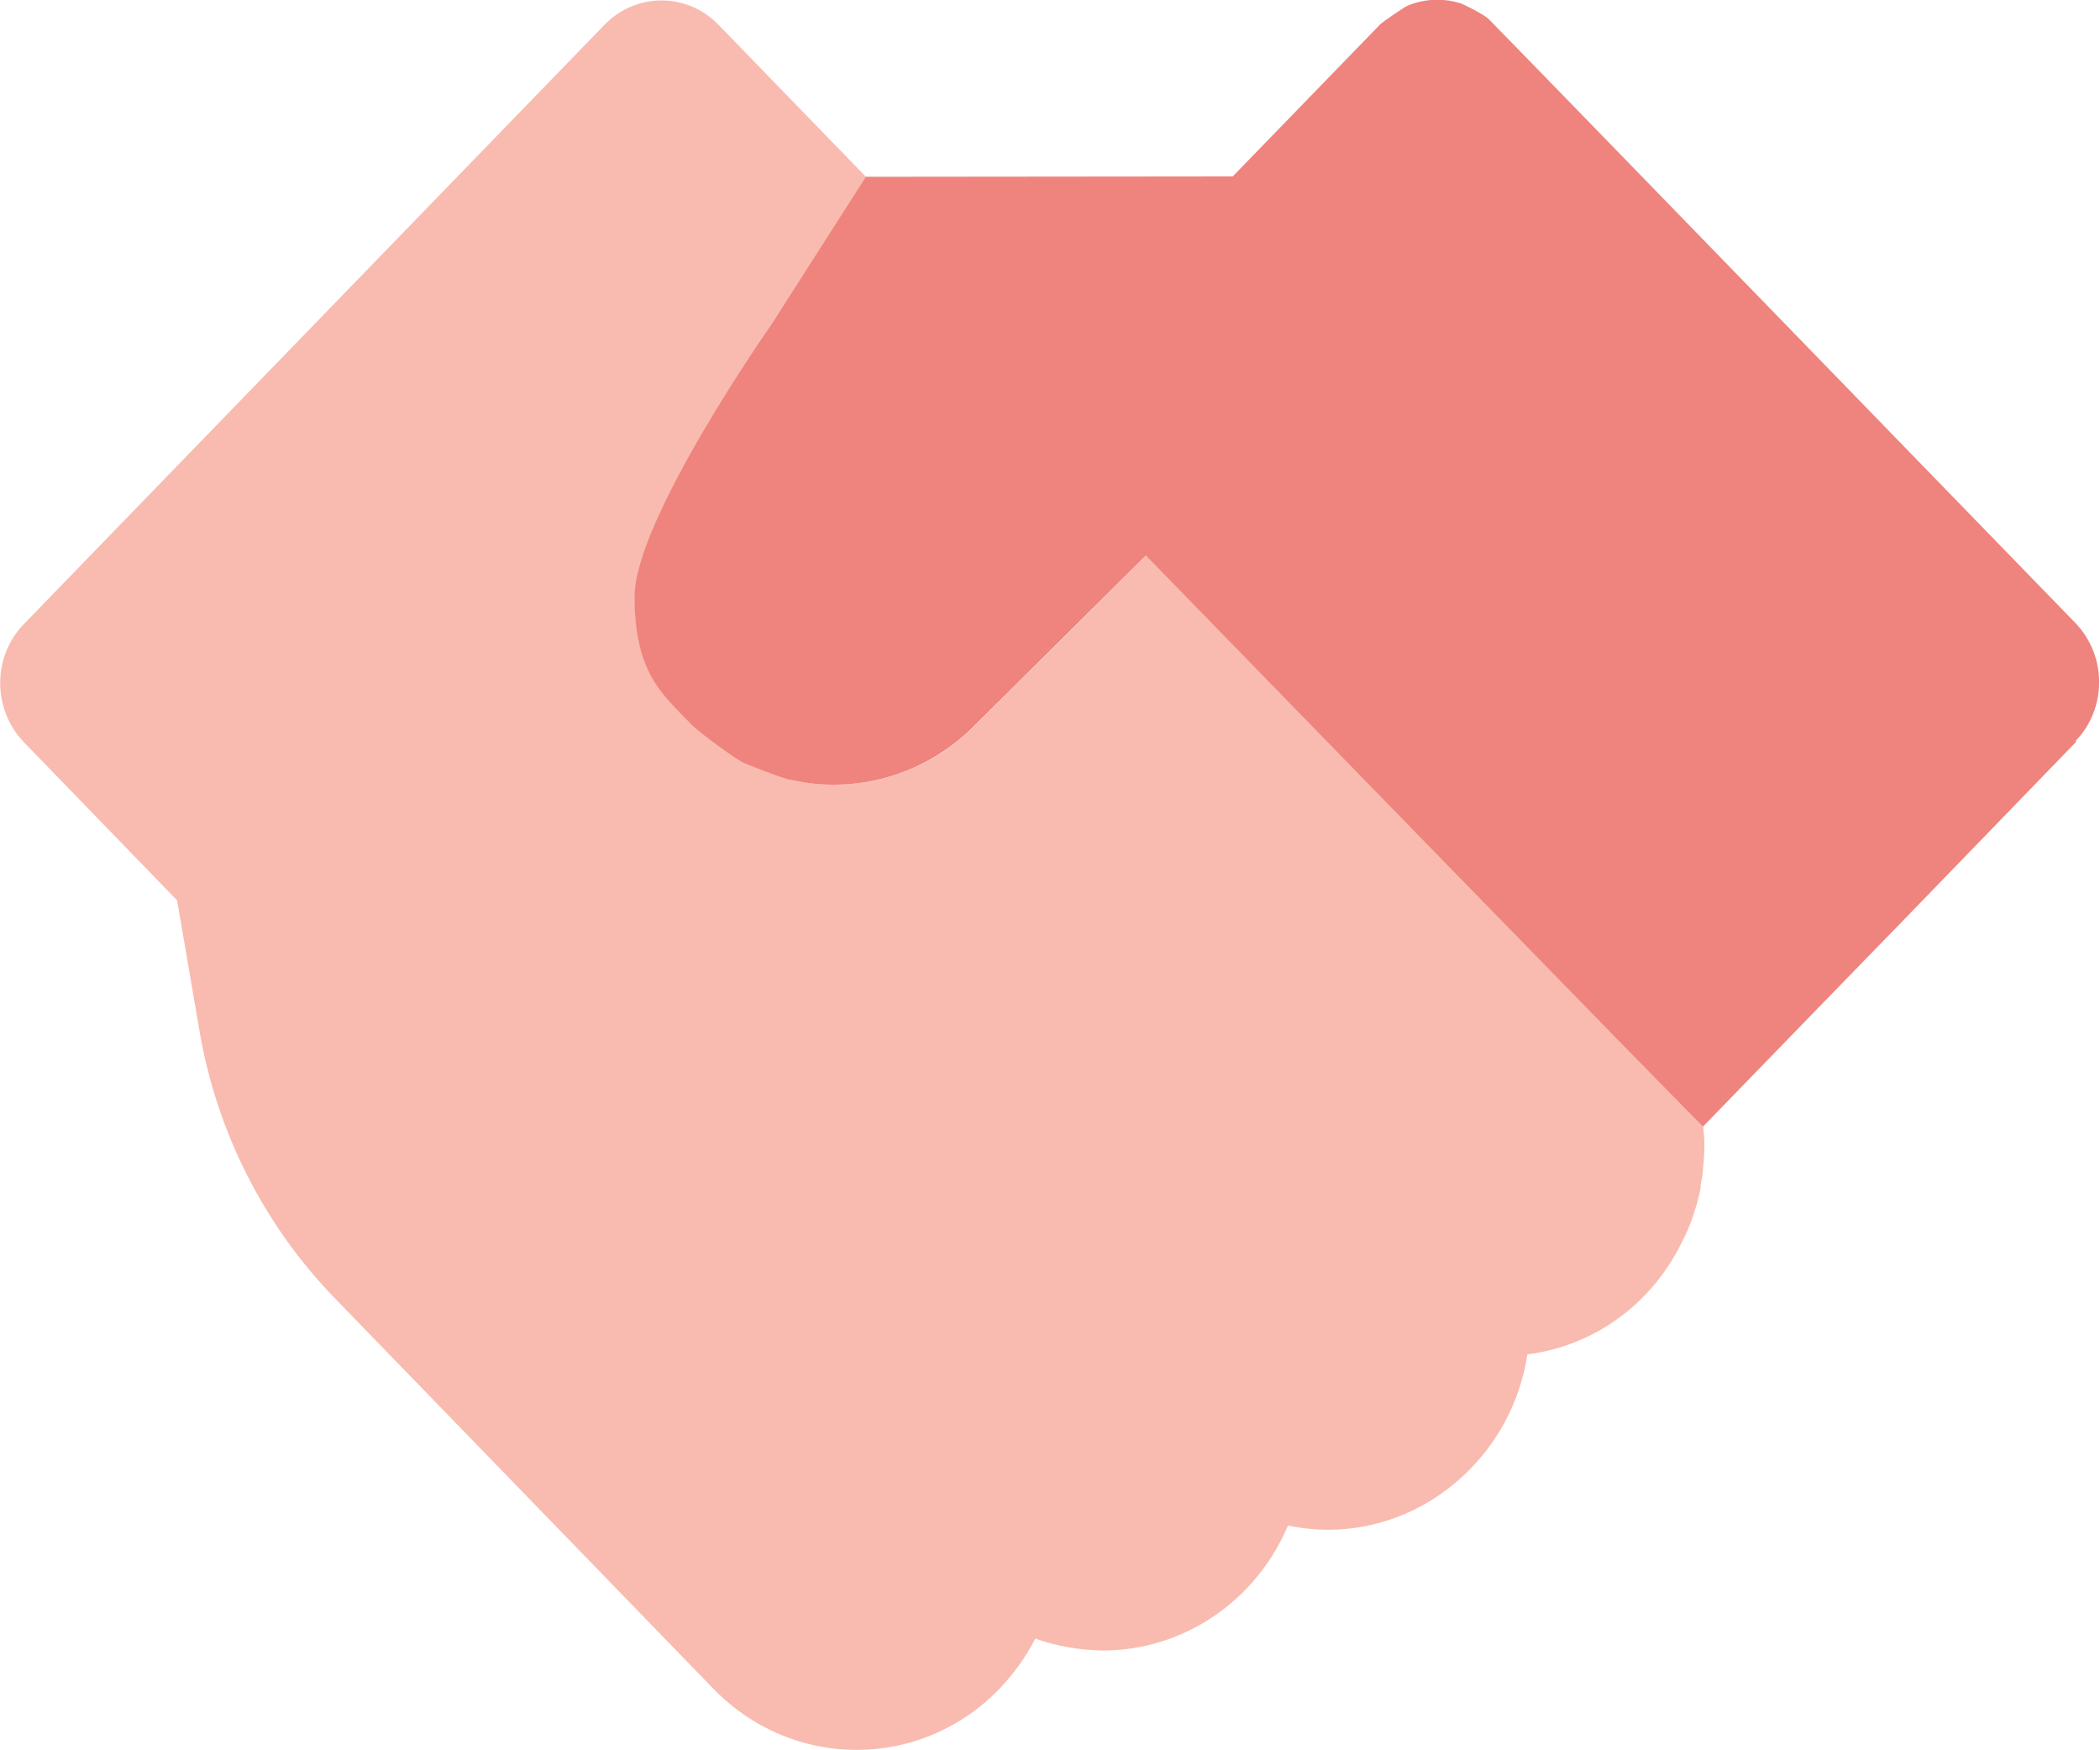
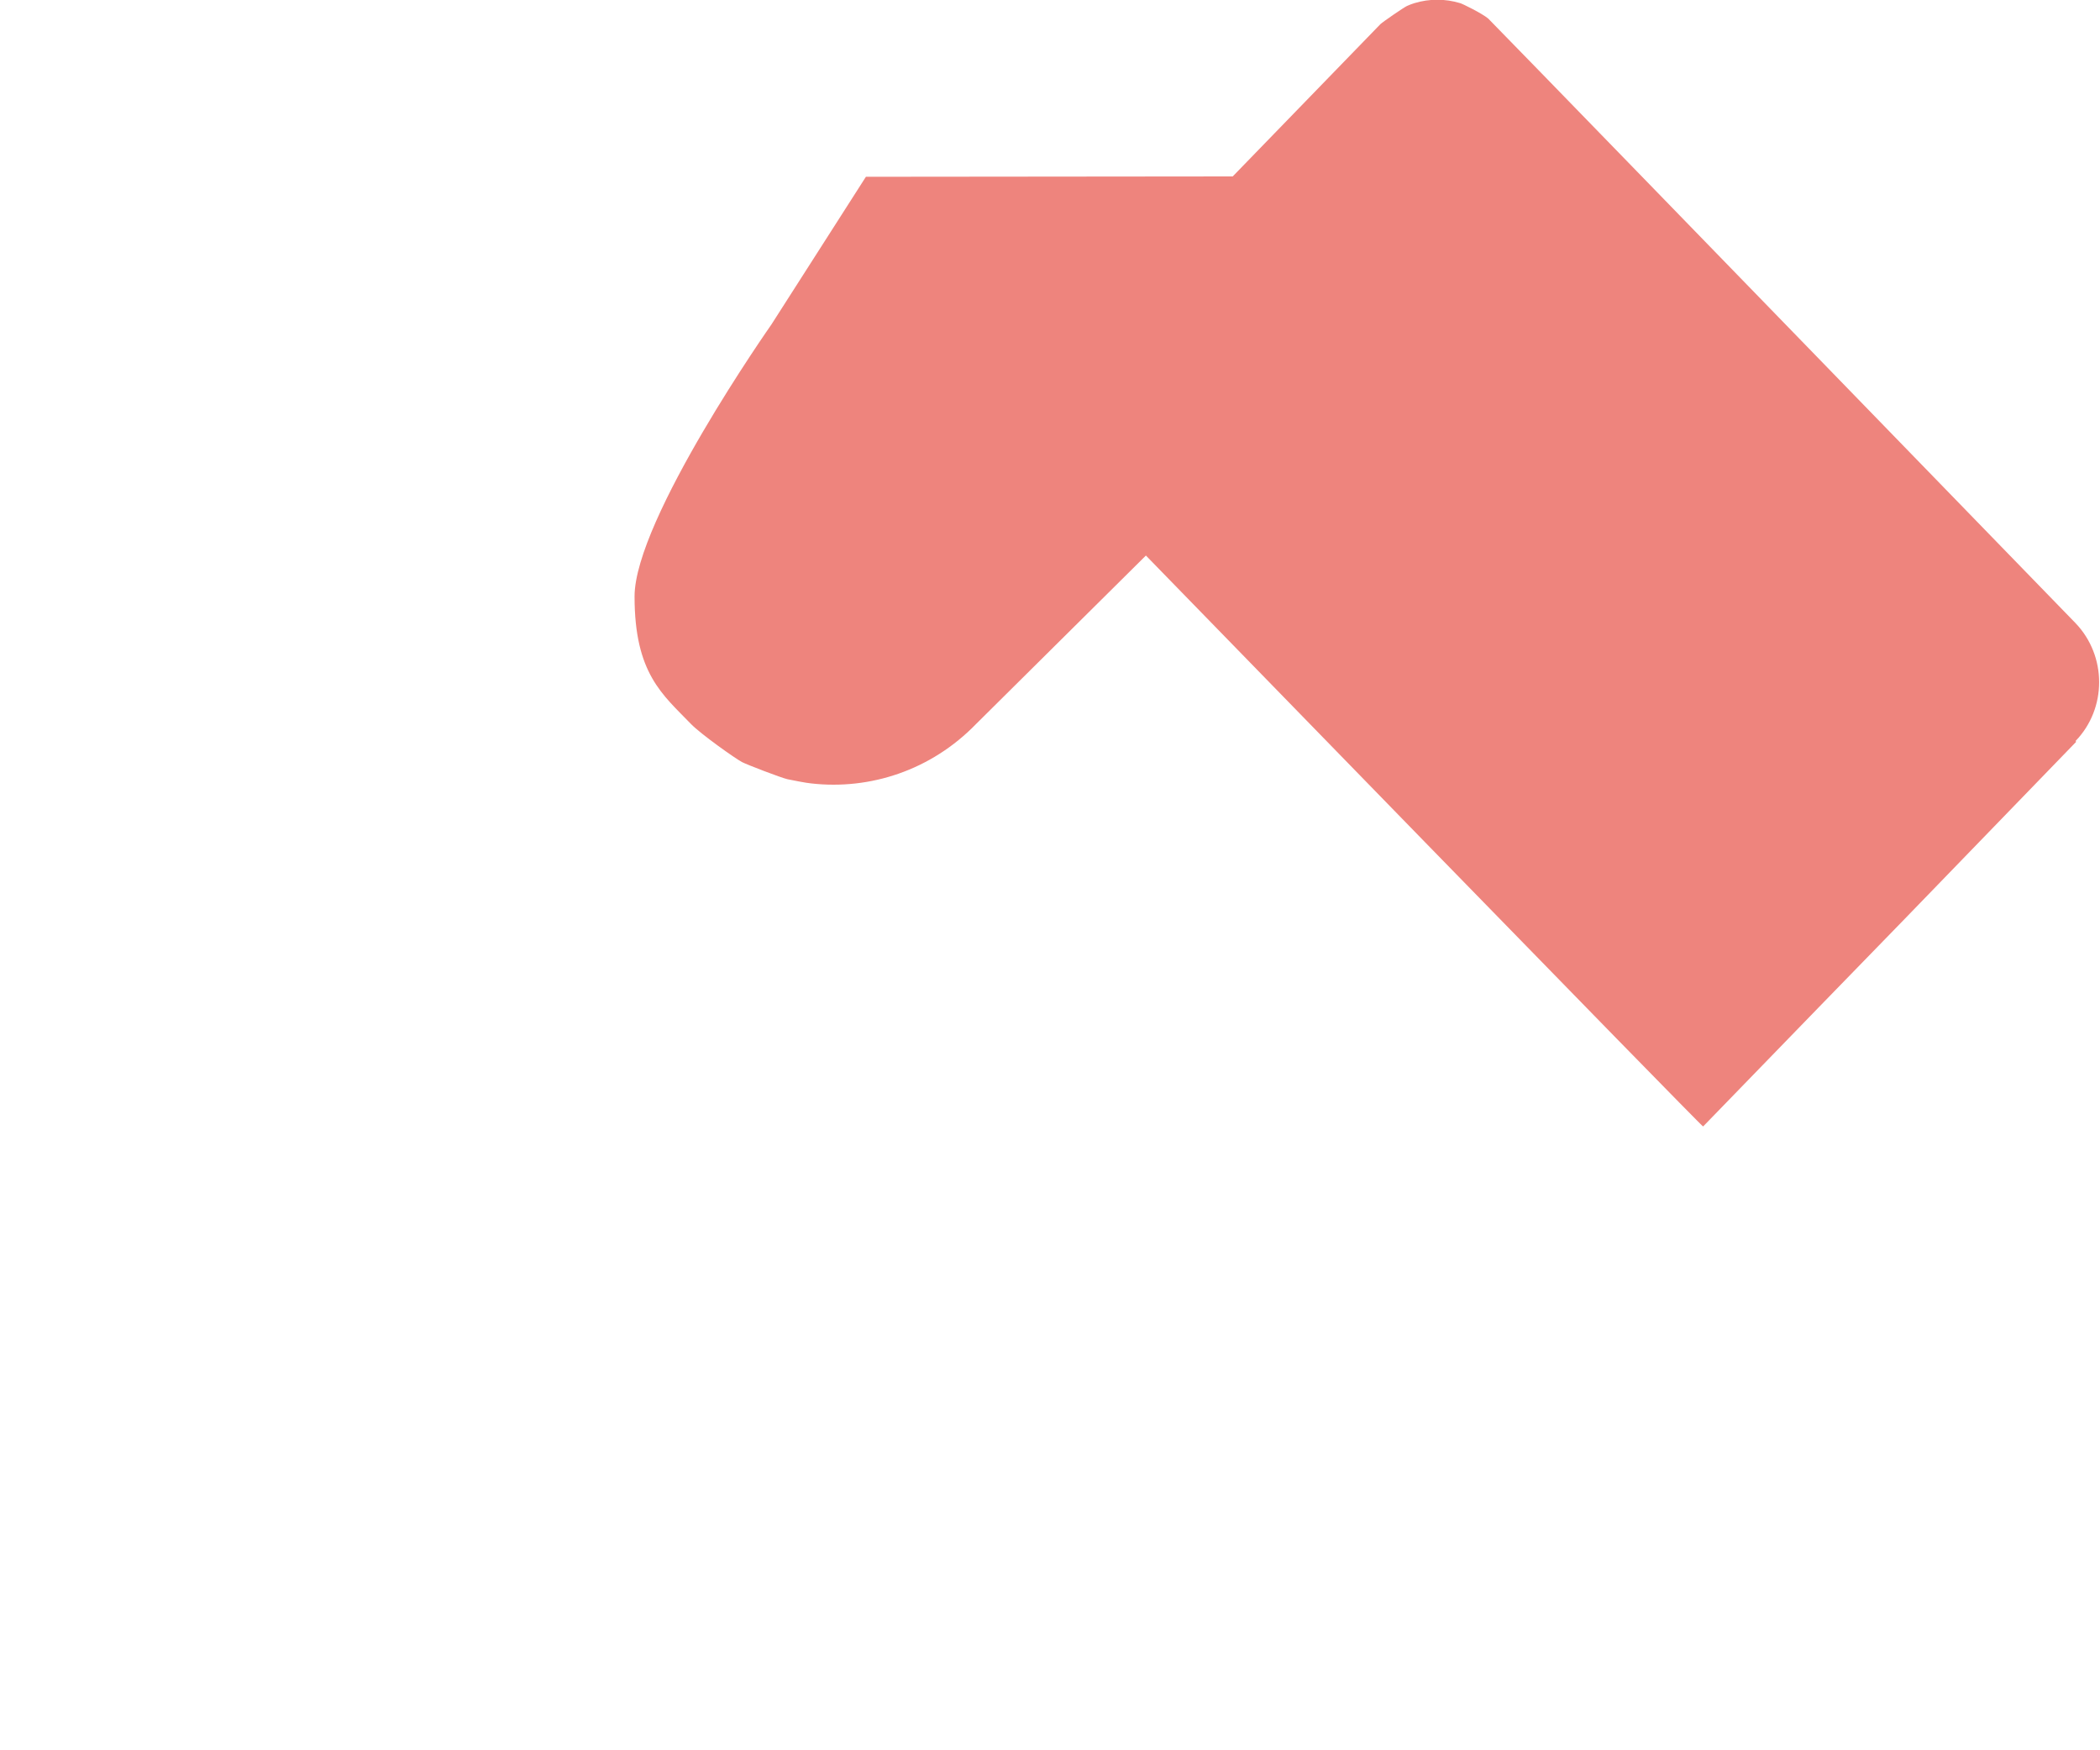
<svg xmlns="http://www.w3.org/2000/svg" id="_レイヤー_2" width="60" height="50" viewBox="0 0 60 50">
  <defs>
    <style>.cls-1{fill:#f9bbaf;}.cls-1,.cls-2{fill-rule:evenodd;stroke-width:0px;}.cls-2{fill:#ee847d;}</style>
  </defs>
  <g id="_レイヤー_1-2">
-     <path class="cls-1" d="M48.68,32.34c.03.35.02.68-.02,1.01,0,.17-.04.34-.07.51,0,.03,0,.05,0,.07-.02.11-.04.21-.07.32-.02.09-.05.18-.08.27-.08.28-.18.55-.31.81-.06.13-.13.26-.19.38-.07.13-.15.25-.22.37-.89,1.4-2.35,2.39-4.08,2.61-.19,1.23-.75,2.37-1.62,3.26-1.08,1.12-2.55,1.75-4.07,1.75-.39,0-.77-.04-1.15-.12-.92,2.17-3,3.57-5.29,3.57-.66-.01-1.31-.12-1.93-.34-.27.53-.62,1.01-1.03,1.44-2.25,2.32-5.9,2.32-8.16,0-3.6-3.71-7.16-7.39-10.84-11.18-2.01-2.08-3.36-4.74-3.85-7.62l-.64-3.73L.68,21.2h0c-.9-.94-.9-2.44,0-3.37L17.27.71c.9-.93,2.36-.93,3.26,0l4.22,4.35-2.7,4.21s-3.91,5.57-3.91,7.77.79,2.8,1.61,3.63h0c.28.3,1.27,1,1.46,1.1.13.07,1.11.45,1.3.49.1.02.54.11.68.12,1.67.19,3.43-.37,4.71-1.7l4.85-4.81s15.88,16.31,15.92,16.31c0,.05,0,.11,0,.16Z" />
-     <path class="cls-2" d="M59.32,21.19l-4.89,5.05-2.48,2.55-3.29,3.39c0,.05-15.92-16.31-15.92-16.31l-4.85,4.81c-1.29,1.33-3.04,1.89-4.71,1.7-.14-.01-.58-.1-.68-.12-.18-.04-1.17-.42-1.3-.49-.19-.1-1.18-.8-1.46-1.09h0c-.81-.84-1.61-1.44-1.61-3.64s3.91-7.77,3.91-7.77l2.7-4.22h0s10.48-.01,10.48-.01l4.22-4.35c.06-.06.67-.48.76-.52.07-.03.14-.06.21-.08.43-.13.88-.13,1.31,0,.07.02.62.29.8.44.06.05,9.41,9.68,9.41,9.68l7.37,7.59h0c.9.94.9,2.44,0,3.37Z" />
+     <path class="cls-2" d="M59.32,21.19l-4.89,5.05-2.48,2.55-3.29,3.39c0,.05-15.92-16.31-15.92-16.31l-4.85,4.81c-1.29,1.33-3.04,1.89-4.71,1.7-.14-.01-.58-.1-.68-.12-.18-.04-1.17-.42-1.3-.49-.19-.1-1.18-.8-1.46-1.09h0c-.81-.84-1.61-1.44-1.61-3.64s3.91-7.77,3.91-7.77l2.7-4.22s10.48-.01,10.48-.01l4.22-4.35c.06-.06.67-.48.76-.52.07-.03.14-.06.21-.08.43-.13.88-.13,1.31,0,.07.02.62.29.8.44.06.05,9.41,9.68,9.41,9.68l7.37,7.59h0c.9.94.9,2.44,0,3.37Z" />
  </g>
</svg>